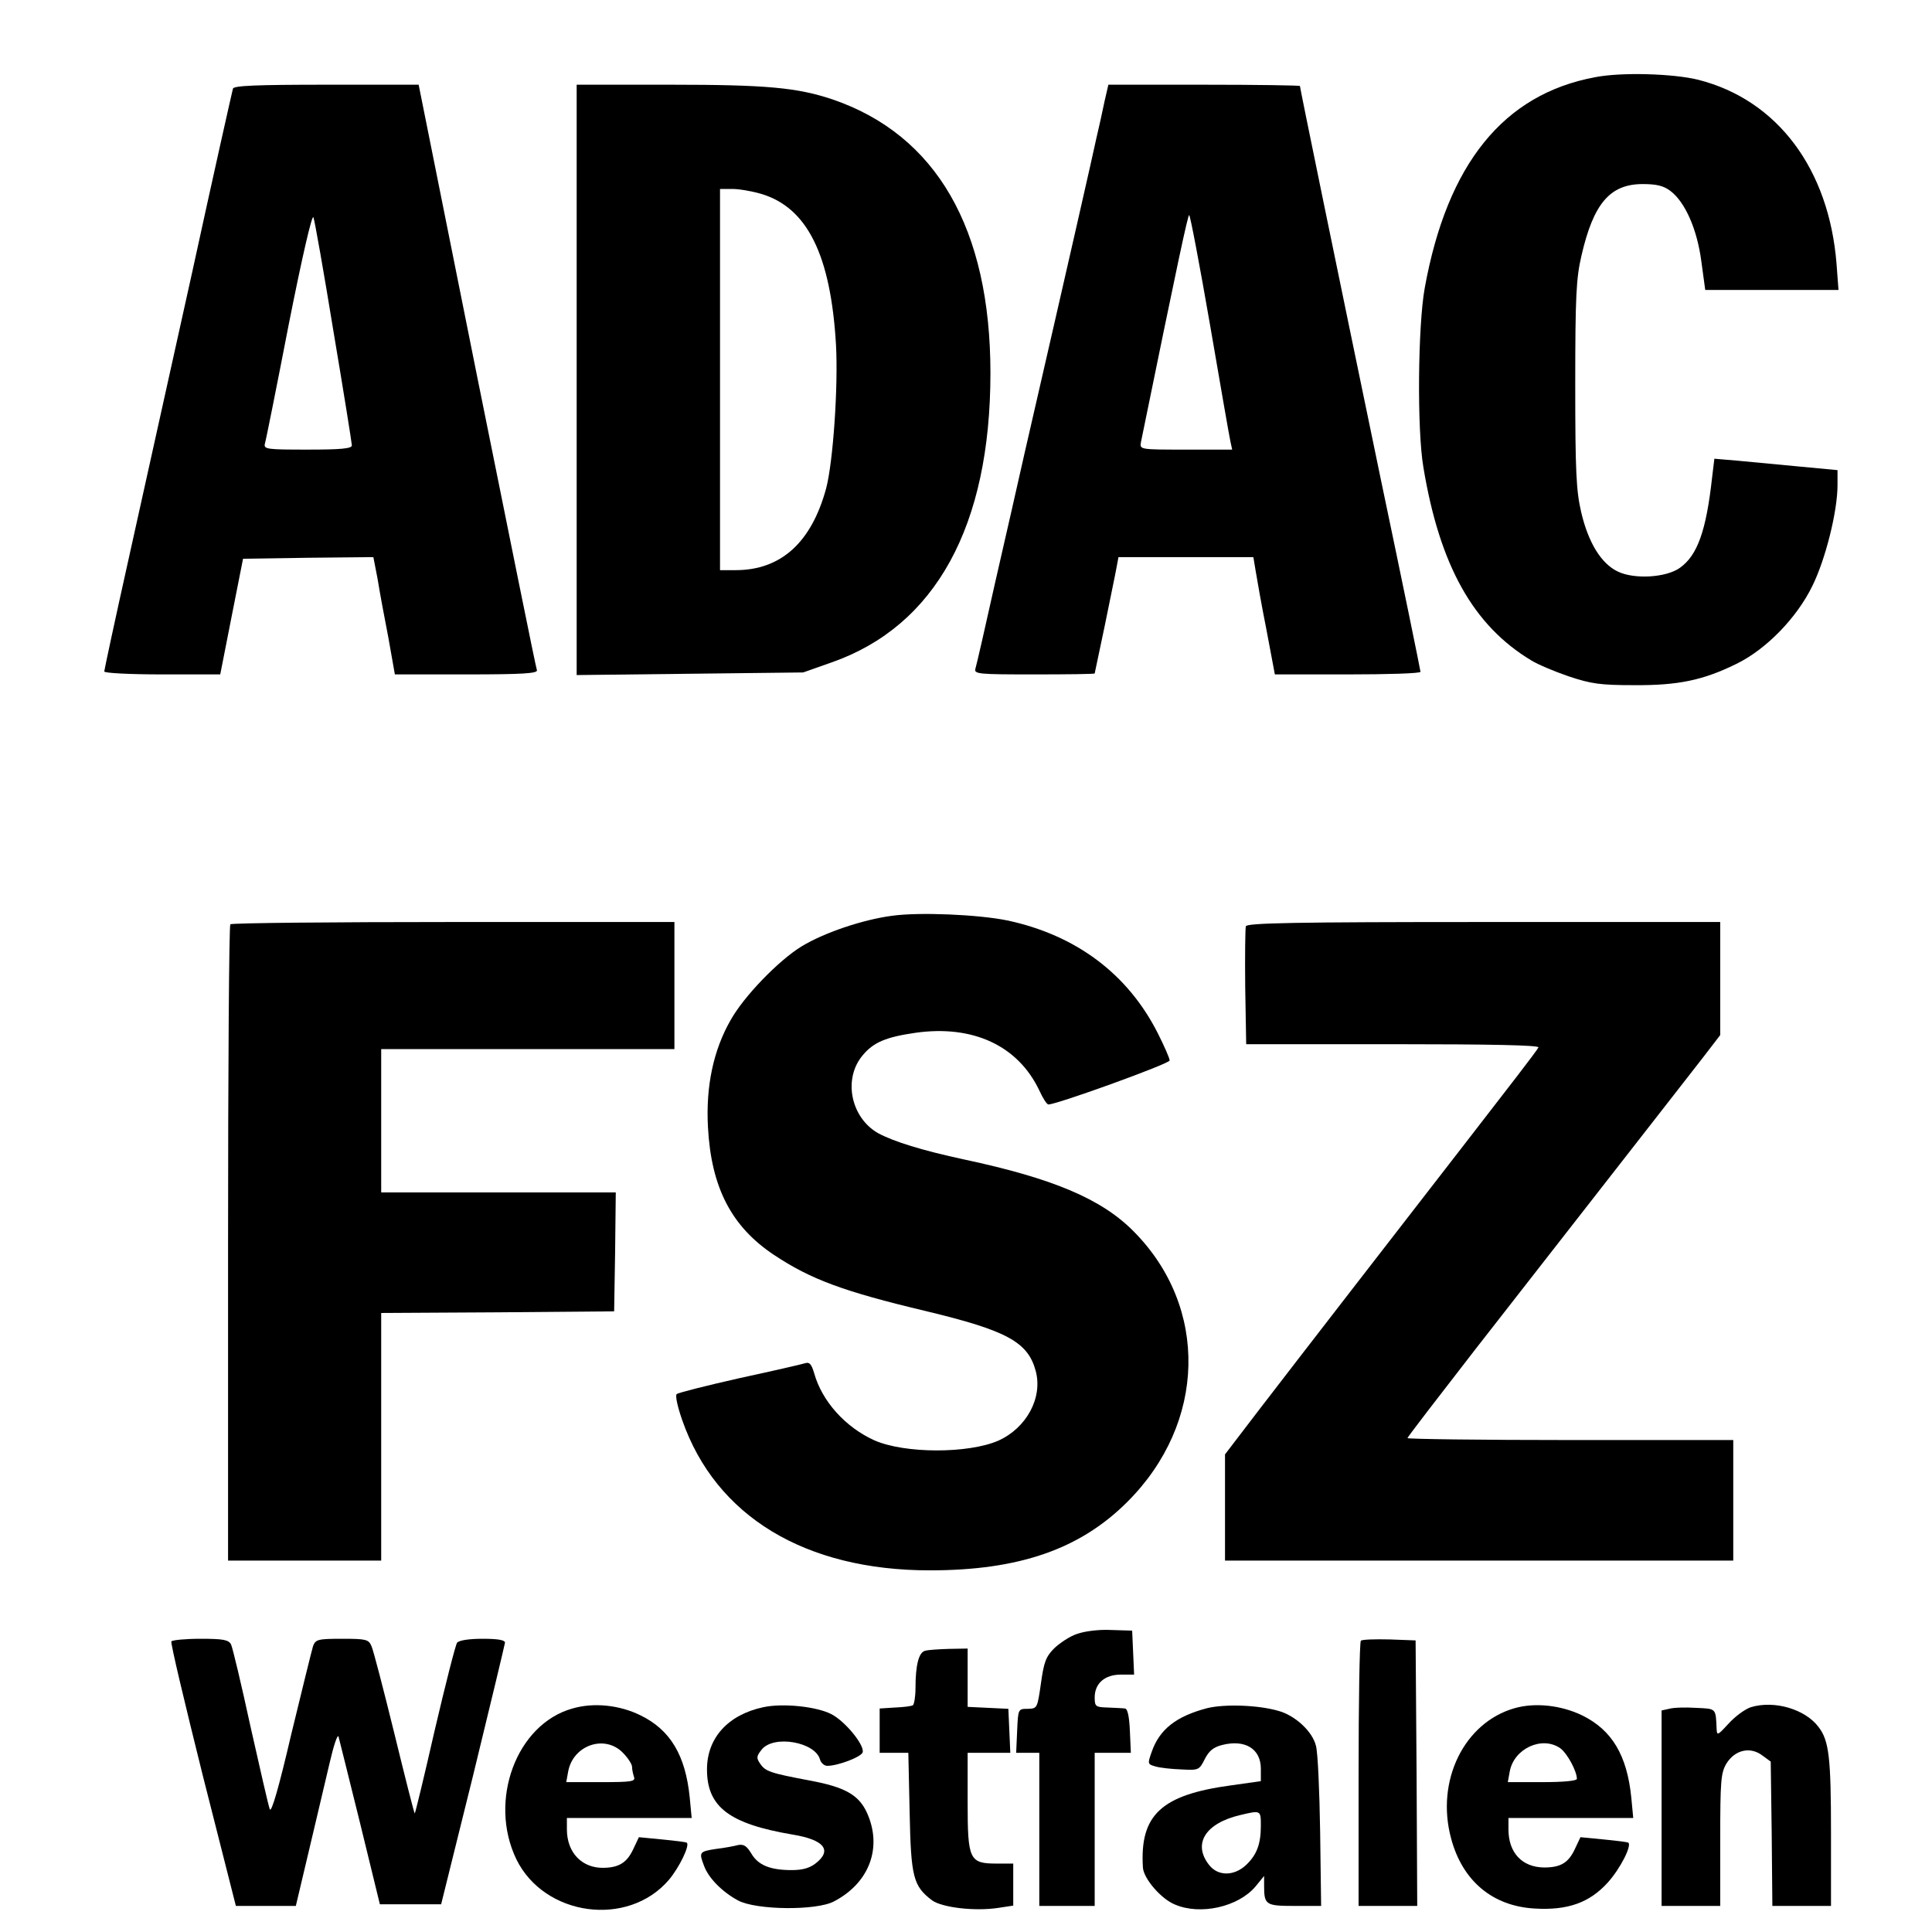
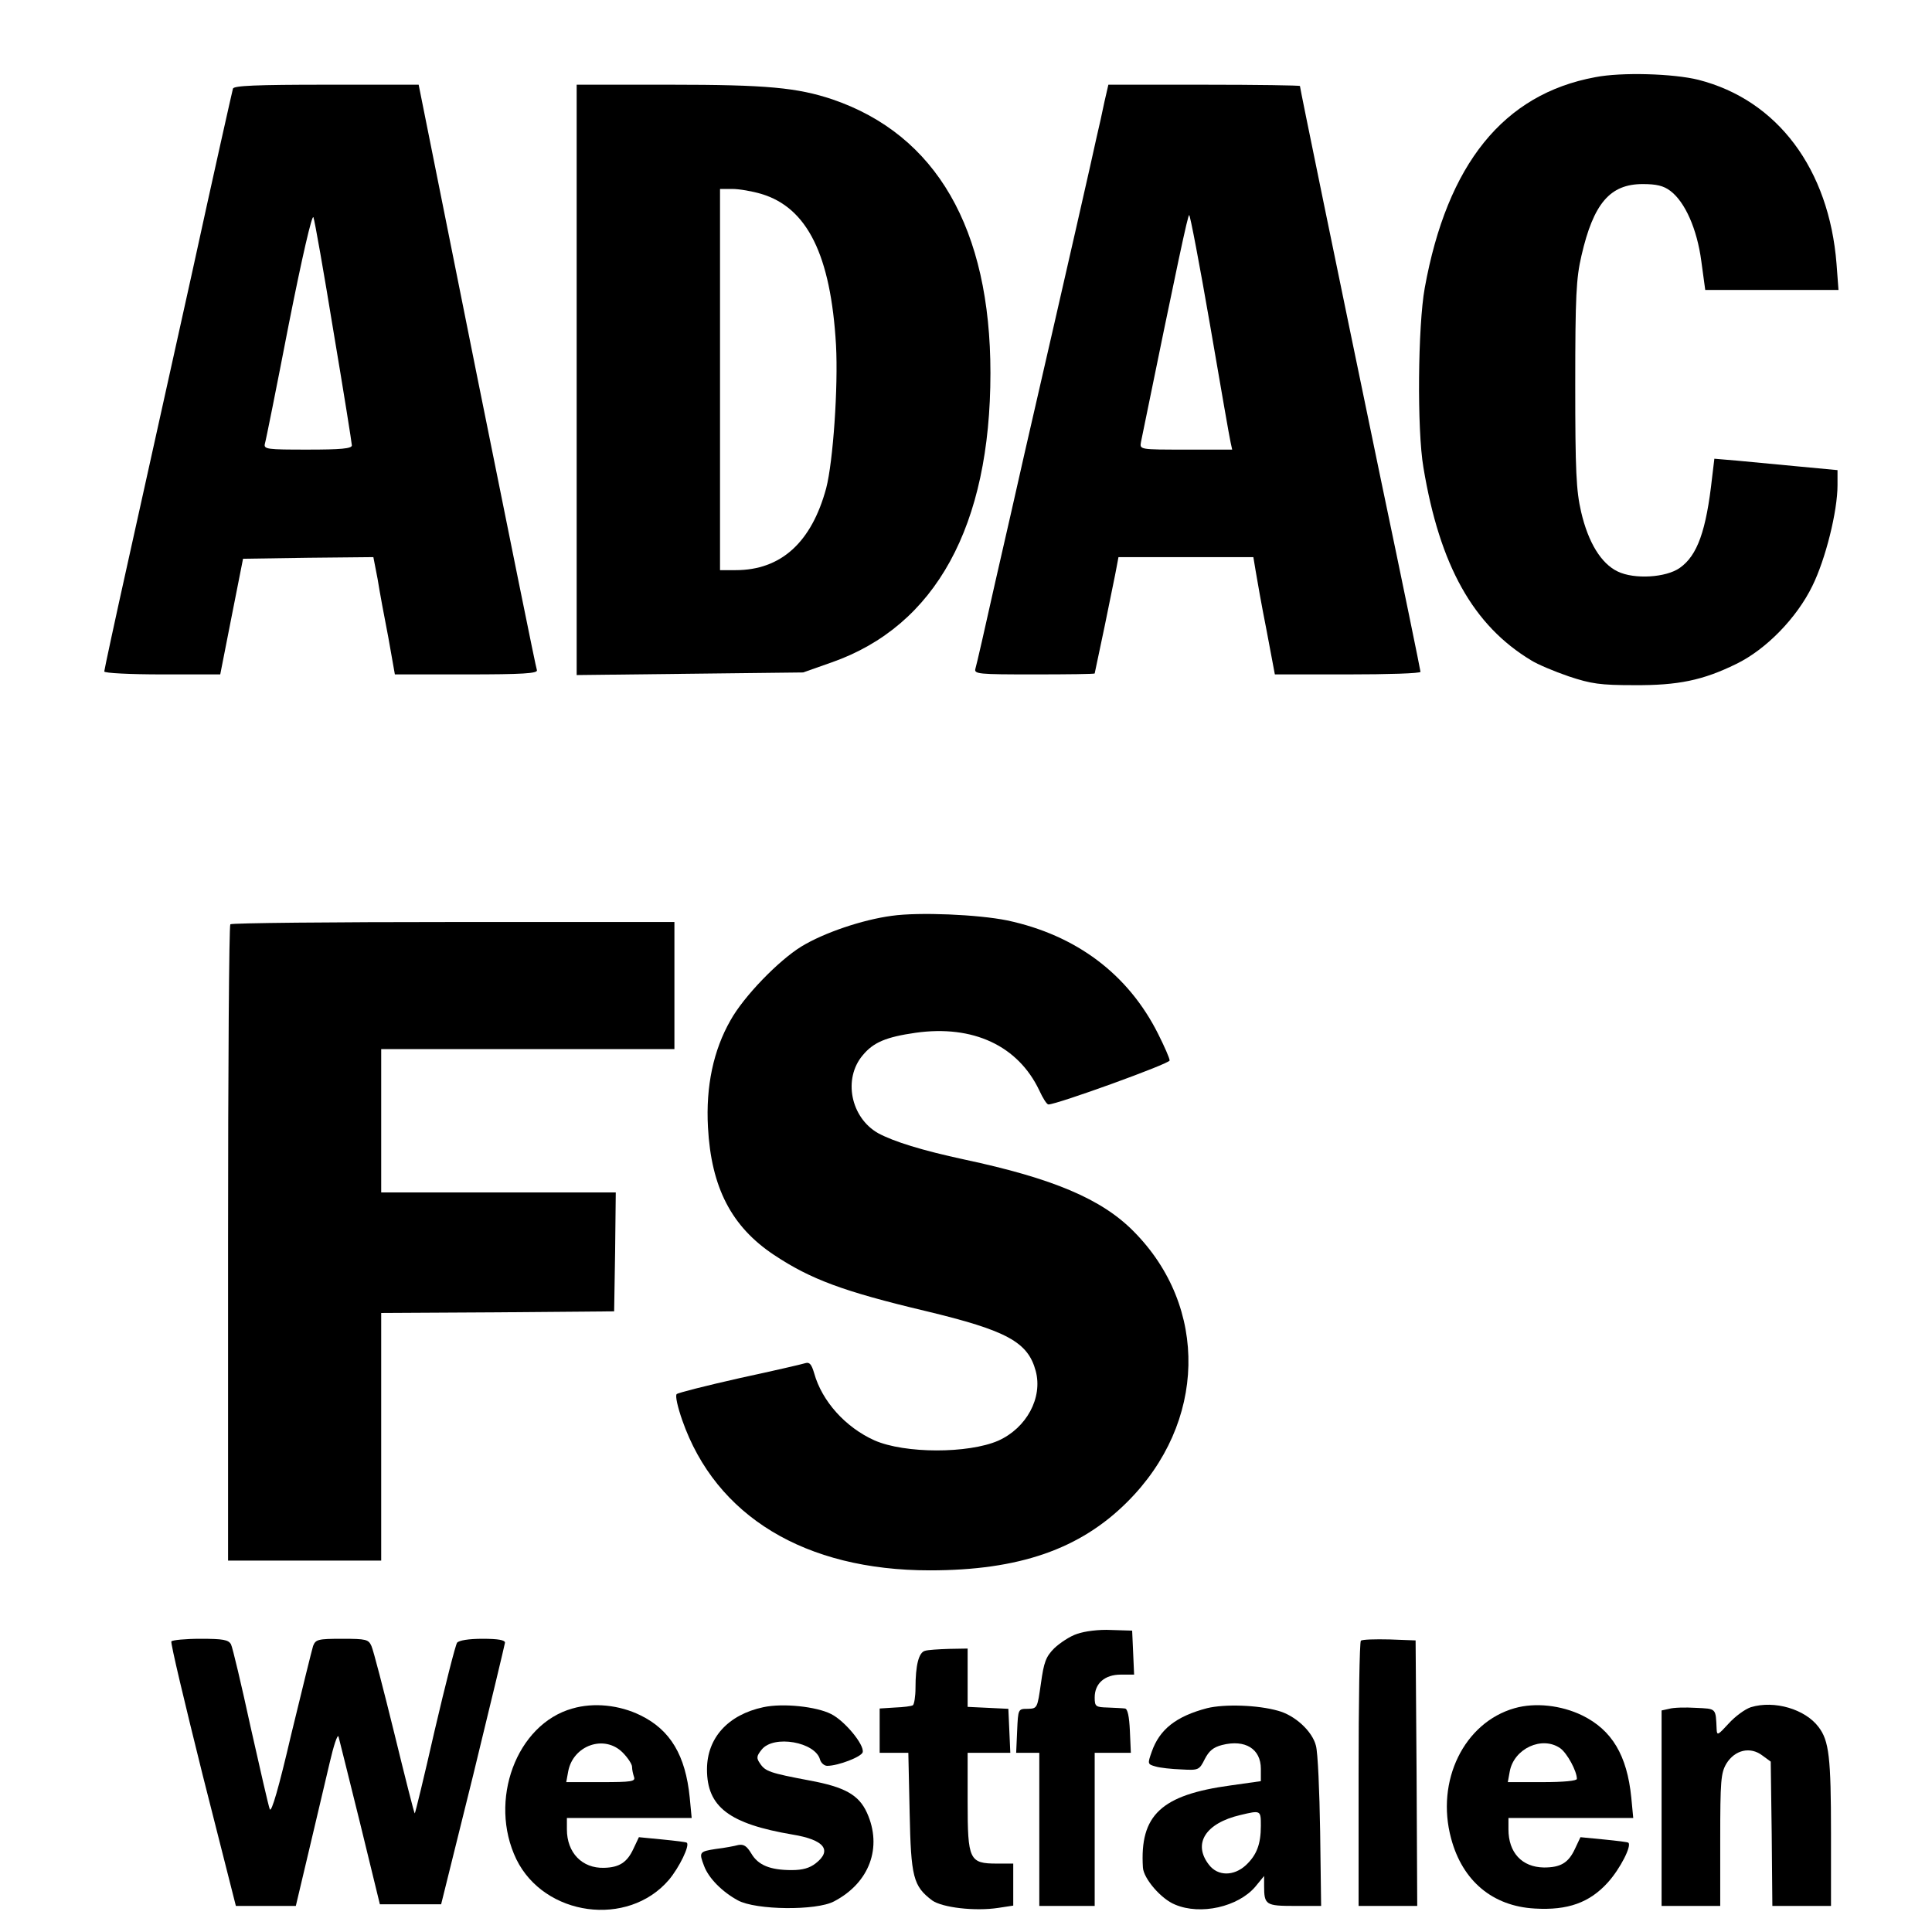
<svg xmlns="http://www.w3.org/2000/svg" version="1.0" width="593pt" height="593pt" viewBox="0 0 593 593" preserveAspectRatio="xMidYMid meet">
  <g transform="translate(0,593) scale(0.1,-0.1)" fill="#000000" stroke="none">
    <path d="M4896 5693 c-281 -52 -454 -266 -523 -647 -21 -116 -24 -435 -4 -551 50 -301 153 -485 331 -592 19 -12 71 -34 115 -49 69 -23 97 -27 200 -27 136 -1 212 15 314 65 91 44 186 141 234 240 40 81 77 228 77 309 l0 46 -117 11 c-65 6 -150 14 -190 18 l-71 6 -7 -58 c-18 -163 -45 -239 -99 -277 -42 -30 -140 -36 -191 -11 -50 24 -90 88 -112 183 -15 65 -18 124 -18 391 0 272 3 326 19 395 37 161 88 220 188 220 42 0 64 -5 85 -21 45 -34 82 -117 95 -216 l12 -88 204 0 205 0 -6 80 c-23 291 -181 503 -424 565 -76 19 -236 24 -317 8z" />
    <path d="M715 5658 c-2 -7 -59 -260 -125 -563 -67 -302 -155 -700 -196 -884 -41 -184 -74 -338 -74 -342 0 -5 80 -9 178 -9 l178 0 35 178 35 177 200 3 200 2 13 -67 c6 -38 21 -119 33 -180 l20 -113 220 0 c172 0 219 3 216 13 -3 6 -85 414 -184 904 l-179 893 -283 0 c-217 0 -284 -3 -287 -12z m309 -748 c31 -184 56 -341 56 -347 0 -10 -34 -13 -136 -13 -124 0 -135 1 -131 18 3 9 36 174 73 365 41 207 72 341 76 330 4 -10 32 -169 62 -353z" />
    <path d="M1770 4764 l0 -906 348 4 347 4 88 31 c319 112 487 419 487 888 0 443 -166 731 -485 840 -108 36 -201 45 -497 45 l-288 0 0 -906z m566 571 c142 -42 214 -188 230 -464 7 -129 -9 -358 -30 -439 -45 -167 -139 -252 -278 -252 l-48 0 0 585 0 585 38 0 c21 0 61 -7 88 -15z" />
    <path d="M3390 5618 c-6 -29 -17 -80 -25 -113 -11 -52 -80 -356 -220 -965 -19 -85 -60 -265 -91 -400 -30 -135 -57 -253 -60 -262 -5 -17 8 -18 180 -18 102 0 186 1 186 3 0 1 14 67 31 147 16 80 33 160 36 178 l6 32 207 0 207 0 7 -42 c4 -24 18 -105 33 -180 l26 -138 223 0 c123 0 224 3 224 8 0 4 -54 268 -121 587 -138 665 -249 1205 -249 1211 0 2 -132 4 -294 4 l-294 0 -12 -52z m324 -685 c32 -186 60 -348 63 -360 l5 -23 -142 0 c-142 0 -142 0 -138 23 114 558 144 697 148 697 3 0 32 -152 64 -337z" />
    <path d="M2737 3119 c-90 -12 -208 -52 -277 -94 -70 -43 -177 -153 -218 -227 -52 -91 -76 -202 -69 -328 10 -185 72 -305 203 -392 113 -75 213 -112 465 -172 250 -60 314 -95 338 -184 22 -82 -28 -175 -115 -214 -92 -40 -287 -40 -380 1 -89 40 -161 120 -185 206 -8 27 -14 35 -27 31 -9 -3 -100 -24 -202 -46 -102 -23 -189 -45 -193 -49 -5 -5 3 -40 17 -80 103 -295 377 -461 760 -461 274 0 461 65 606 210 243 242 251 598 19 831 -98 99 -247 162 -519 220 -130 28 -217 55 -265 81 -84 48 -108 167 -47 239 33 40 72 56 162 69 177 25 315 -40 380 -177 11 -24 23 -43 28 -43 26 0 372 125 372 135 0 7 -16 43 -35 81 -92 184 -252 304 -464 349 -89 18 -270 26 -354 14z" />
    <path d="M707 3093 c-4 -3 -7 -444 -7 -980 l0 -973 235 0 235 0 0 380 0 380 358 2 357 3 3 183 2 182 -360 0 -360 0 0 220 0 220 450 0 450 0 0 195 0 195 -678 0 c-373 0 -682 -3 -685 -7z" />
-     <path d="M3824 3087 c-2 -7 -3 -91 -2 -187 l3 -175 452 0 c298 0 449 -3 445 -10 -6 -12 -93 -124 -237 -310 -156 -201 -499 -644 -618 -799 l-107 -140 0 -163 0 -163 780 0 780 0 0 185 0 185 -500 0 c-275 0 -500 3 -500 6 0 3 94 125 208 272 413 529 646 828 699 896 l53 69 0 174 0 173 -725 0 c-582 0 -727 -3 -731 -13z" />
    <path d="M3306 915 c-22 -7 -53 -28 -70 -44 -26 -26 -32 -43 -41 -108 -11 -76 -11 -77 -40 -78 -30 0 -30 0 -33 -67 l-3 -68 36 0 35 0 0 -235 0 -235 85 0 85 0 0 235 0 235 55 0 56 0 -3 68 c-2 44 -7 67 -15 68 -7 1 -31 2 -53 3 -37 1 -40 3 -40 31 0 43 31 70 80 70 l41 0 -3 68 -3 67 -65 2 c-37 2 -82 -4 -104 -12z" />
    <path d="M526 892 c-3 -5 41 -189 96 -410 l102 -402 92 0 92 0 41 173 c22 94 51 215 63 267 12 52 24 88 27 80 2 -8 32 -127 66 -265 l61 -250 94 0 94 0 98 395 c53 217 97 401 98 408 0 8 -20 12 -69 12 -43 0 -72 -5 -78 -12 -5 -7 -36 -129 -69 -270 -32 -141 -60 -256 -61 -254 -2 1 -30 112 -63 247 -33 134 -64 254 -70 267 -9 20 -16 22 -90 22 -74 0 -81 -2 -89 -22 -4 -13 -34 -135 -67 -271 -38 -163 -61 -243 -66 -230 -4 10 -30 124 -59 253 -28 129 -55 243 -60 253 -8 14 -24 17 -94 17 -46 0 -86 -4 -89 -8z" />
    <path d="M4177 894 c-4 -4 -7 -189 -7 -411 l0 -403 90 0 90 0 -2 408 -3 407 -80 3 c-45 1 -84 0 -88 -4z" />
    <path d="M2839 863 c-19 -5 -29 -44 -29 -114 0 -26 -4 -50 -8 -53 -5 -3 -29 -6 -55 -7 l-47 -3 0 -68 0 -68 44 0 44 0 4 -183 c4 -199 11 -226 69 -270 31 -22 131 -34 203 -23 l46 7 0 65 0 64 -50 0 c-85 0 -90 11 -90 190 l0 150 65 0 66 0 -3 68 -3 67 -62 3 -63 3 0 89 0 90 -57 -1 c-32 -1 -65 -3 -74 -6z" />
    <path d="M1757 686 c-172 -48 -259 -283 -172 -463 86 -175 342 -210 468 -63 32 38 65 106 55 114 -1 2 -35 6 -75 10 l-72 7 -17 -36 c-19 -41 -43 -57 -90 -58 -67 -2 -114 46 -114 118 l0 35 191 0 192 0 -6 63 c-13 129 -59 207 -151 252 -65 32 -144 40 -209 21z m154 -135 c16 -16 29 -36 29 -44 0 -9 3 -22 6 -31 5 -14 -7 -16 -101 -16 l-107 0 6 33 c15 80 111 114 167 58z" />
    <path d="M2343 690 c-108 -23 -173 -94 -173 -191 0 -115 68 -167 263 -200 97 -16 122 -48 71 -88 -19 -15 -41 -21 -74 -21 -66 0 -103 15 -124 51 -14 23 -23 29 -40 26 -11 -3 -42 -9 -68 -12 -52 -8 -53 -10 -37 -52 14 -38 56 -80 104 -106 55 -30 241 -32 295 -3 109 57 149 166 101 272 -25 55 -68 79 -176 99 -122 23 -136 28 -152 52 -12 17 -11 23 5 43 37 46 165 23 179 -31 3 -10 13 -19 22 -19 34 0 106 28 109 42 5 23 -55 96 -97 117 -45 23 -148 34 -208 21z" />
    <path d="M3705 687 c-95 -25 -146 -65 -170 -134 -13 -37 -13 -38 12 -45 13 -4 49 -8 79 -9 53 -3 55 -2 72 32 13 25 26 36 53 43 71 18 119 -12 119 -73 l0 -38 -92 -13 c-214 -29 -280 -91 -270 -252 2 -34 56 -97 99 -114 78 -33 193 -7 246 55 l27 33 0 -30 c0 -59 5 -62 94 -62 l81 0 -3 227 c-2 126 -7 244 -13 265 -11 44 -64 93 -116 107 -63 18 -165 21 -218 8z m165 -361 c0 -57 -13 -90 -46 -121 -37 -34 -86 -34 -113 1 -51 65 -11 128 96 153 63 15 63 15 63 -33z" />
    <path d="M4649 687 c-155 -44 -243 -223 -195 -400 35 -131 128 -208 257 -215 101 -6 168 18 224 80 38 42 74 113 63 122 -1 2 -35 6 -75 10 l-72 7 -17 -36 c-20 -43 -44 -57 -95 -57 -68 1 -109 46 -109 117 l0 35 191 0 192 0 -6 63 c-13 129 -59 207 -151 252 -64 31 -144 40 -207 22z m140 -123 c21 -15 51 -70 51 -94 0 -6 -40 -10 -106 -10 l-106 0 6 33 c13 70 99 110 155 71z" />
    <path d="M5374 690 c-18 -6 -48 -28 -68 -50 -33 -36 -36 -38 -37 -18 -3 66 0 63 -64 66 -32 2 -69 1 -82 -3 l-23 -5 0 -300 0 -300 90 0 90 0 0 203 c0 182 2 205 19 234 26 42 73 53 110 25 l26 -19 3 -222 2 -221 90 0 90 0 0 223 c0 233 -6 284 -38 326 -41 55 -136 83 -208 61z" />
  </g>
</svg>